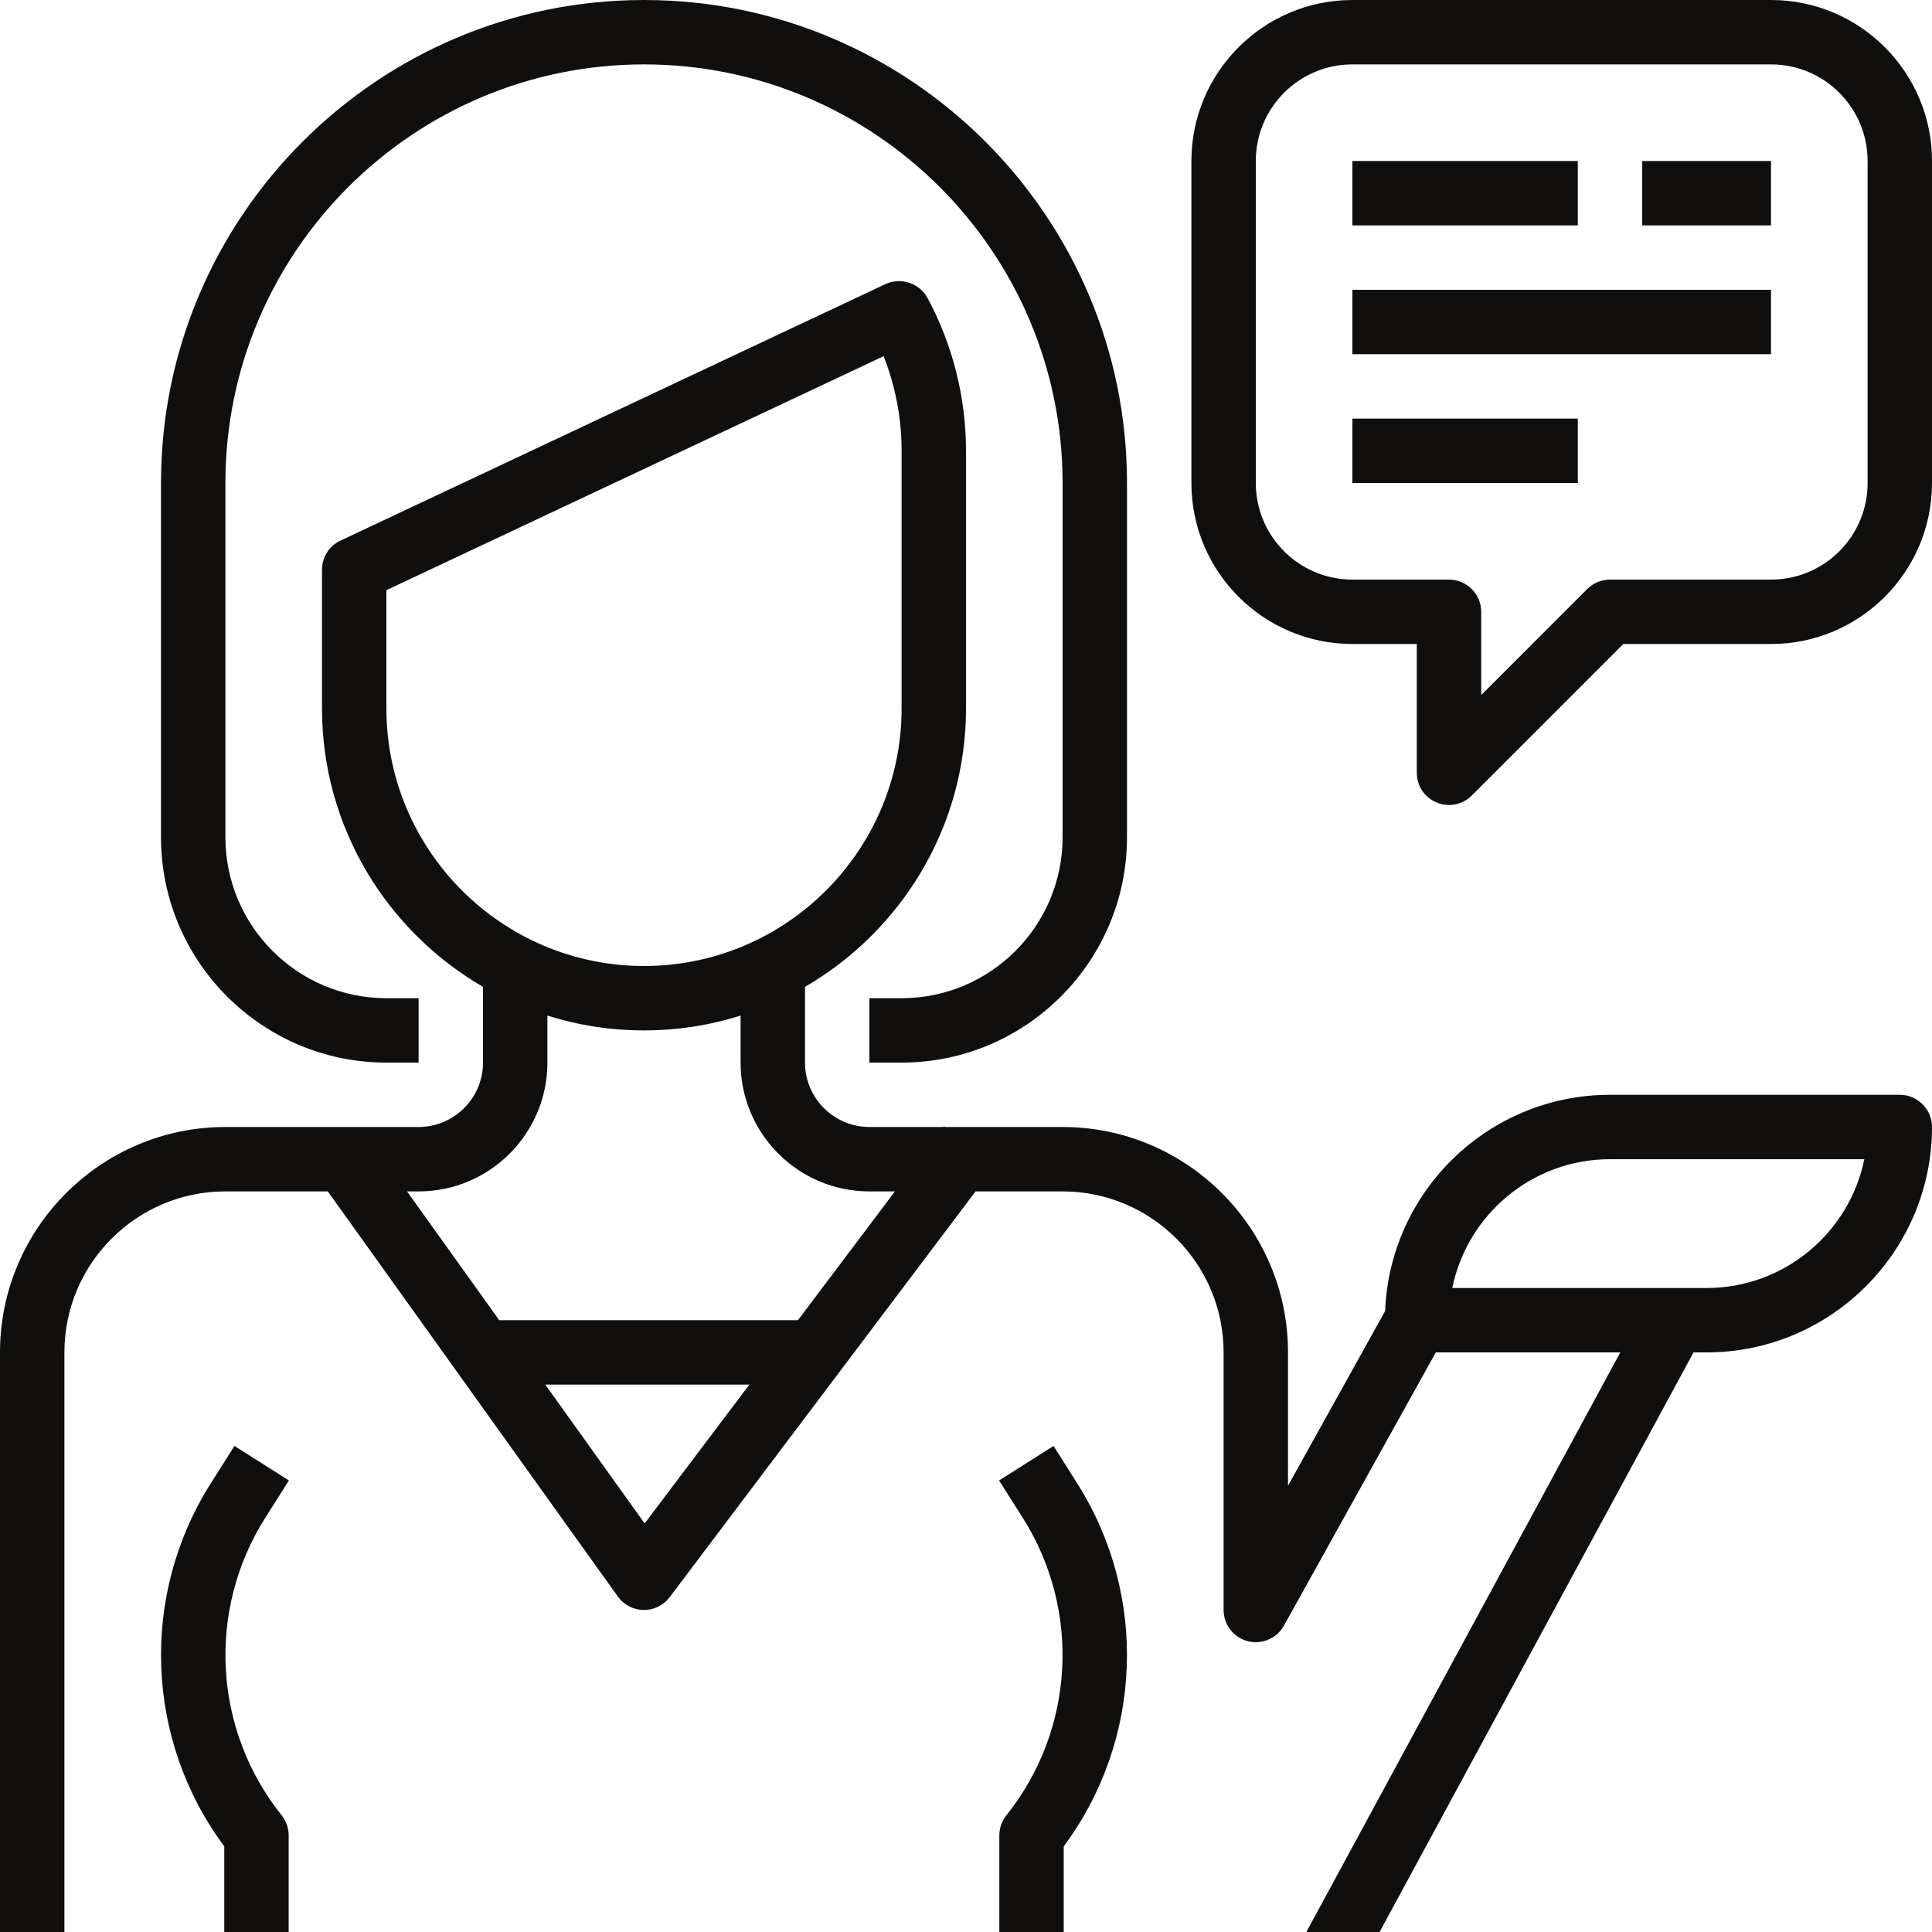
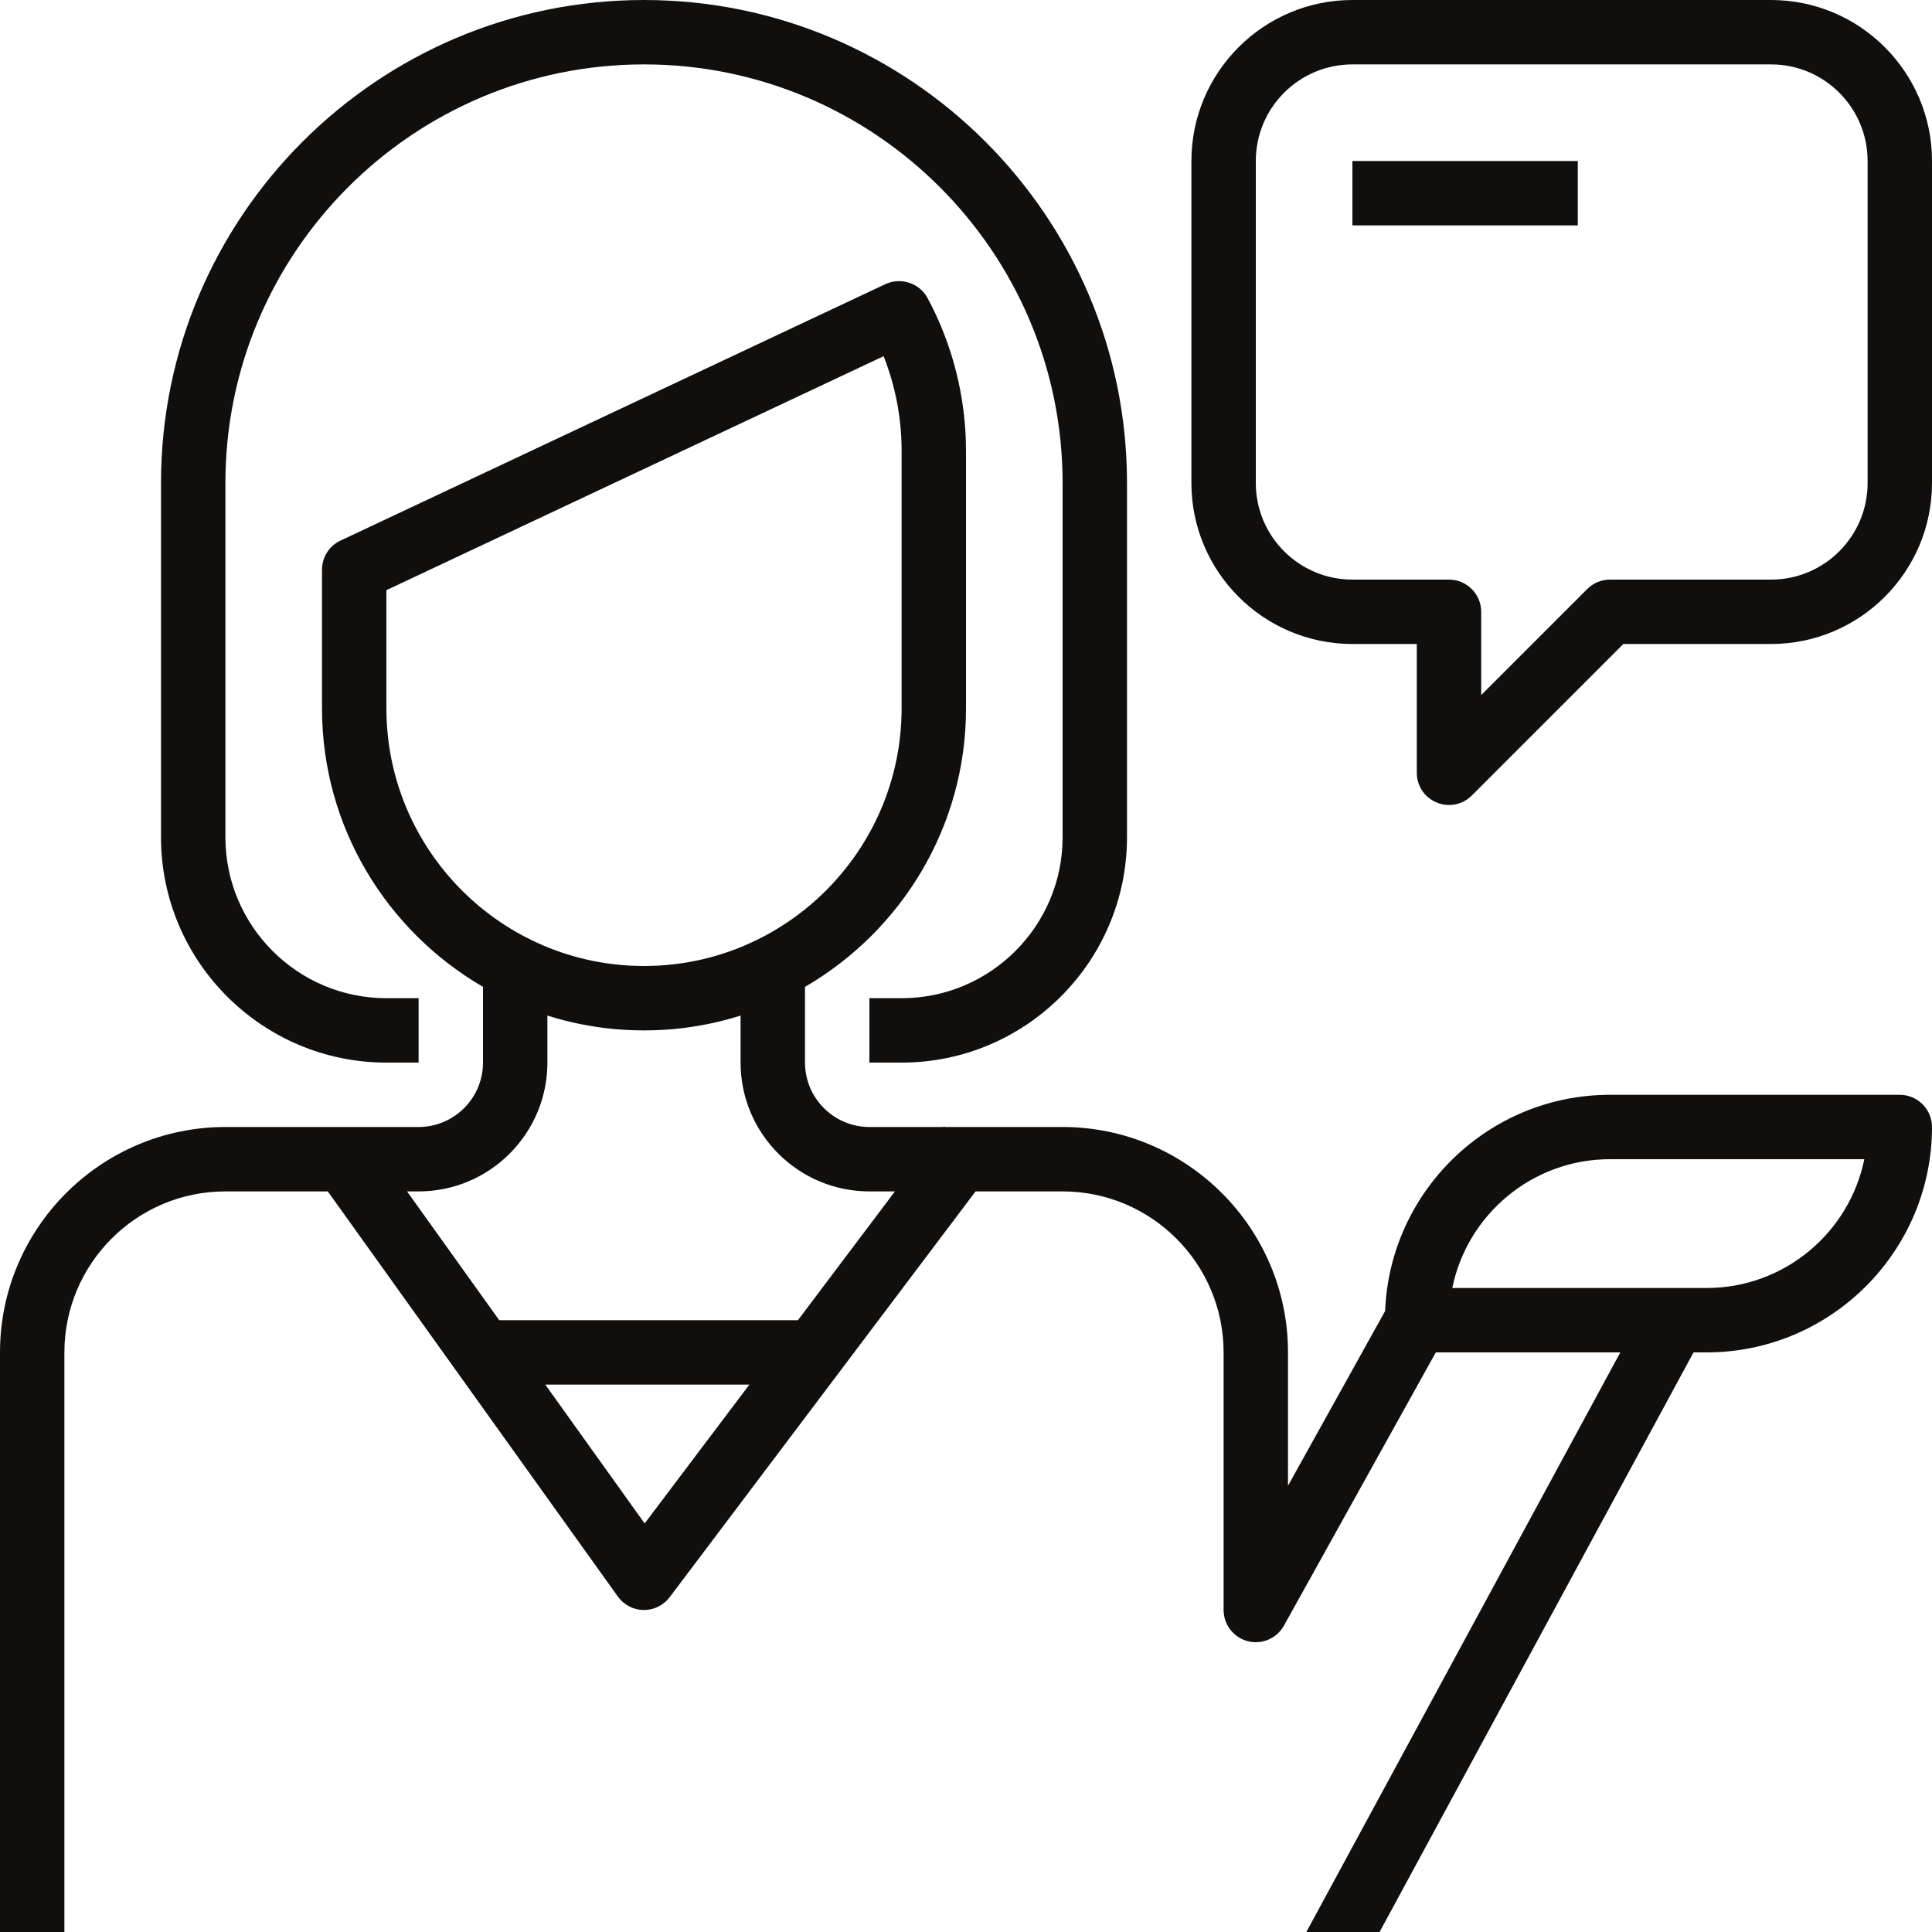
<svg xmlns="http://www.w3.org/2000/svg" height="60.0" preserveAspectRatio="xMidYMid meet" version="1.0" viewBox="2.0 2.0 60.0 60.0" width="60.0" zoomAndPan="magnify">
  <g fill="#100f0d" id="change1_1">
    <path d="M 30 33 L 29 33 L 29 35 L 30 35 C 33.859 35 37 31.859 37 28 L 37 17 C 37 8.727 30.27 2 22 2 C 13.73 2 7 8.727 7 17 L 7 28 C 7 31.859 10.141 35 14 35 L 15 35 L 15 33 L 14 33 C 11.242 33 9 30.758 9 28 L 9 17 C 9 9.832 14.832 4 22 4 C 29.168 4 35 9.832 35 17 L 35 28 C 35 30.758 32.758 33 30 33" fill="inherit" />
-     <path d="M 10.973 47.977 L 9.281 46.906 L 8.551 48.059 C 6.336 51.551 6.512 56.039 8.965 59.34 L 8.965 62 L 10.965 62 L 10.965 59 C 10.965 58.773 10.887 58.551 10.746 58.375 C 8.621 55.719 8.418 52.004 10.242 49.129 L 10.973 47.977" fill="inherit" />
    <path d="M 60 17 C 60 18.656 58.656 20 57 20 L 52 20 C 51.734 20 51.48 20.105 51.293 20.293 L 48 23.586 L 48 21 C 48 20.449 47.551 20 47 20 L 44 20 C 42.344 20 41 18.656 41 17 L 41 7 C 41 5.344 42.344 4 44 4 L 57 4 C 58.656 4 60 5.344 60 7 Z M 57 2 L 44 2 C 41.242 2 39 4.242 39 7 L 39 17 C 39 19.758 41.242 22 44 22 L 46 22 L 46 26 C 46 26.406 46.242 26.77 46.617 26.922 C 46.742 26.977 46.871 27 47 27 C 47.262 27 47.516 26.898 47.707 26.707 L 52.414 22 L 57 22 C 59.758 22 62 19.758 62 17 L 62 7 C 62 4.242 59.758 2 57 2" fill="inherit" />
    <path d="M 51 7 L 44 7 L 44 9 L 51 9 L 51 7" fill="inherit" />
-     <path d="M 53 9 L 57 9 L 57 7 L 53 7 L 53 9" fill="inherit" />
-     <path d="M 44 13 L 57 13 L 57 11 L 44 11 L 44 13" fill="inherit" />
-     <path d="M 44 17 L 51 17 L 51 15 L 44 15 L 44 17" fill="inherit" />
-     <path d="M 33.035 59 L 33.035 62 L 35.035 62 L 35.035 59.34 C 37.488 56.039 37.664 51.551 35.449 48.059 L 34.719 46.906 L 33.027 47.977 L 33.758 49.129 C 35.582 52.004 35.379 55.719 33.254 58.375 C 33.113 58.551 33.035 58.773 33.035 59" fill="inherit" />
    <path d="M 15 39 C 17.207 39 19 37.207 19 35 L 19 33.539 C 19.949 33.84 20.957 34 22 34 C 23.043 34 24.051 33.84 25 33.539 L 25 35 C 25 37.207 26.793 39 29 39 L 29.793 39 L 26.781 43 L 17.504 43 L 14.641 39 Z M 14 24 L 14 20.328 L 29.441 13.062 C 29.809 13.992 30 14.992 30 16 L 30 24 C 30 28.41 26.41 32 22 32 C 17.59 32 14 28.41 14 24 Z M 22.02 49.312 L 18.934 45 L 25.273 45 Z M 52 38 L 59.898 38 C 59.434 40.281 57.414 42 55 42 L 47.102 42 C 47.566 39.719 49.586 38 52 38 Z M 4 44 C 4 41.242 6.242 39 9 39 L 12.18 39 L 21.188 51.582 C 21.371 51.84 21.668 51.996 21.988 52 C 21.992 52 21.996 52 22 52 C 22.312 52 22.609 51.852 22.797 51.602 L 32.297 39 L 35 39 C 37.758 39 40 41.242 40 44 L 40 52 C 40 52.457 40.309 52.852 40.75 52.969 C 41.191 53.082 41.652 52.883 41.875 52.484 L 46.59 44 L 52.32 44 L 42.57 62 L 44.844 62 L 54.594 44 L 55 44 C 58.859 44 62 40.859 62 37 C 62 36.449 61.551 36 61 36 L 52 36 C 48.234 36 45.164 38.988 45.016 42.715 L 42 48.141 L 42 44 C 42 40.141 38.859 37 35 37 L 31.344 37 L 31.316 36.98 L 31.301 37 L 29 37 C 27.898 37 27 36.102 27 35 L 27 32.648 C 29.984 30.914 32 27.691 32 24 L 32 16 C 32 14.344 31.586 12.703 30.805 11.254 C 30.551 10.789 29.977 10.602 29.496 10.824 L 12.574 18.789 C 12.223 18.953 12 19.305 12 19.695 L 12 24 C 12 27.691 14.016 30.914 17 32.648 L 17 35 C 17 36.102 16.102 37 15 37 L 9 37 C 5.141 37 2 40.141 2 44 L 2 62 L 4 62 L 4 44" fill="inherit" />
  </g>
</svg>